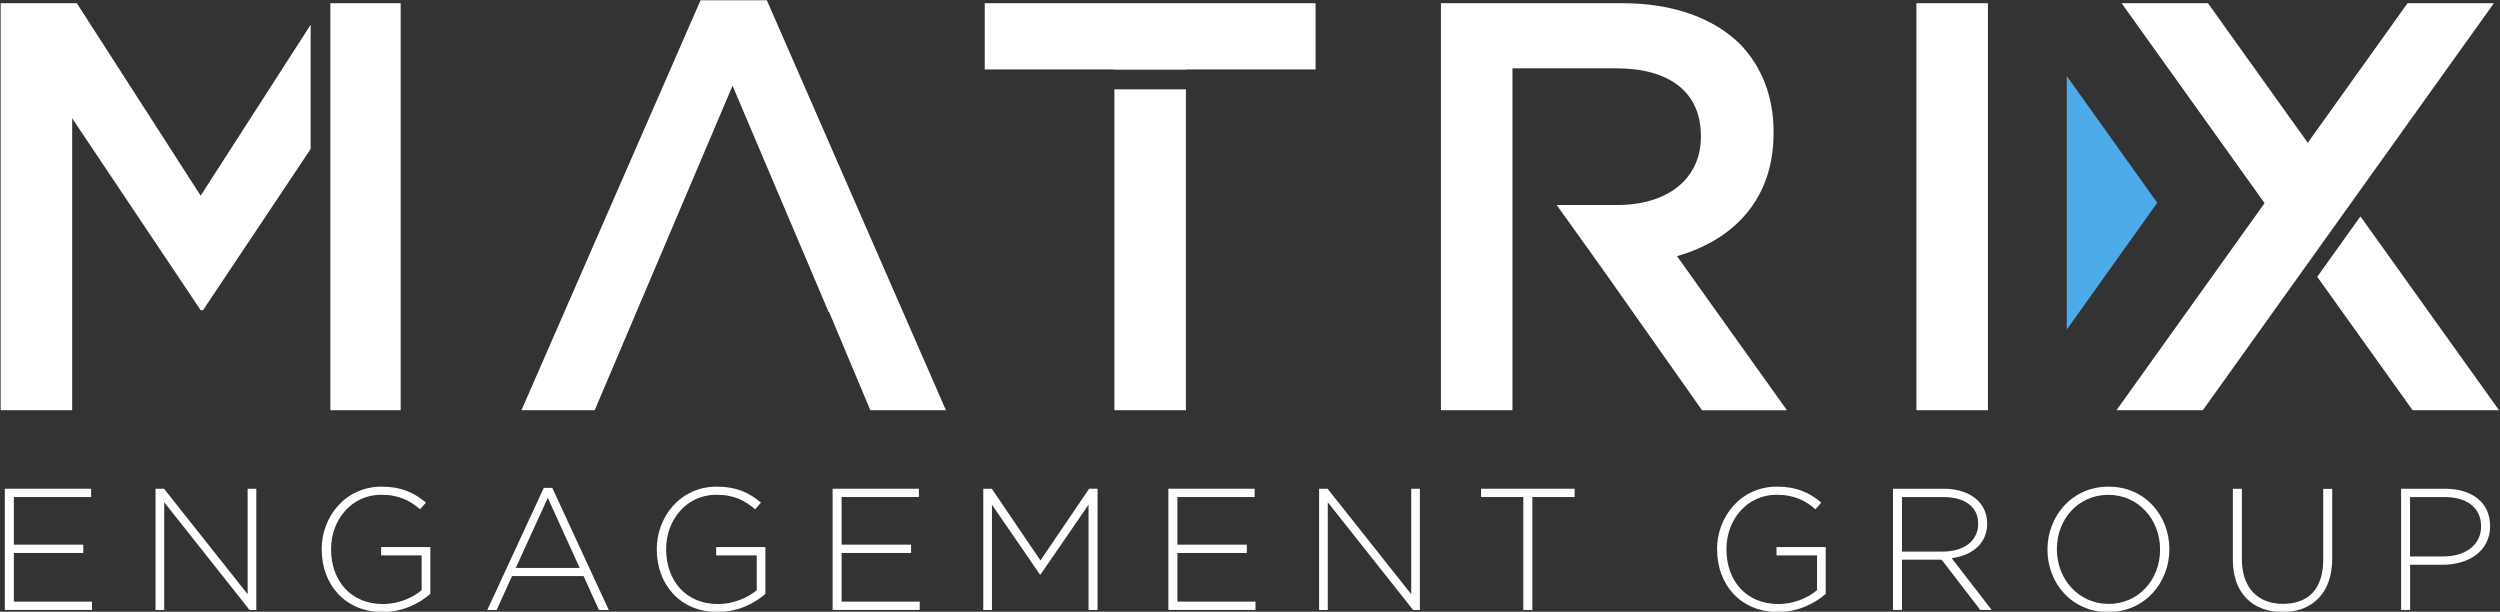
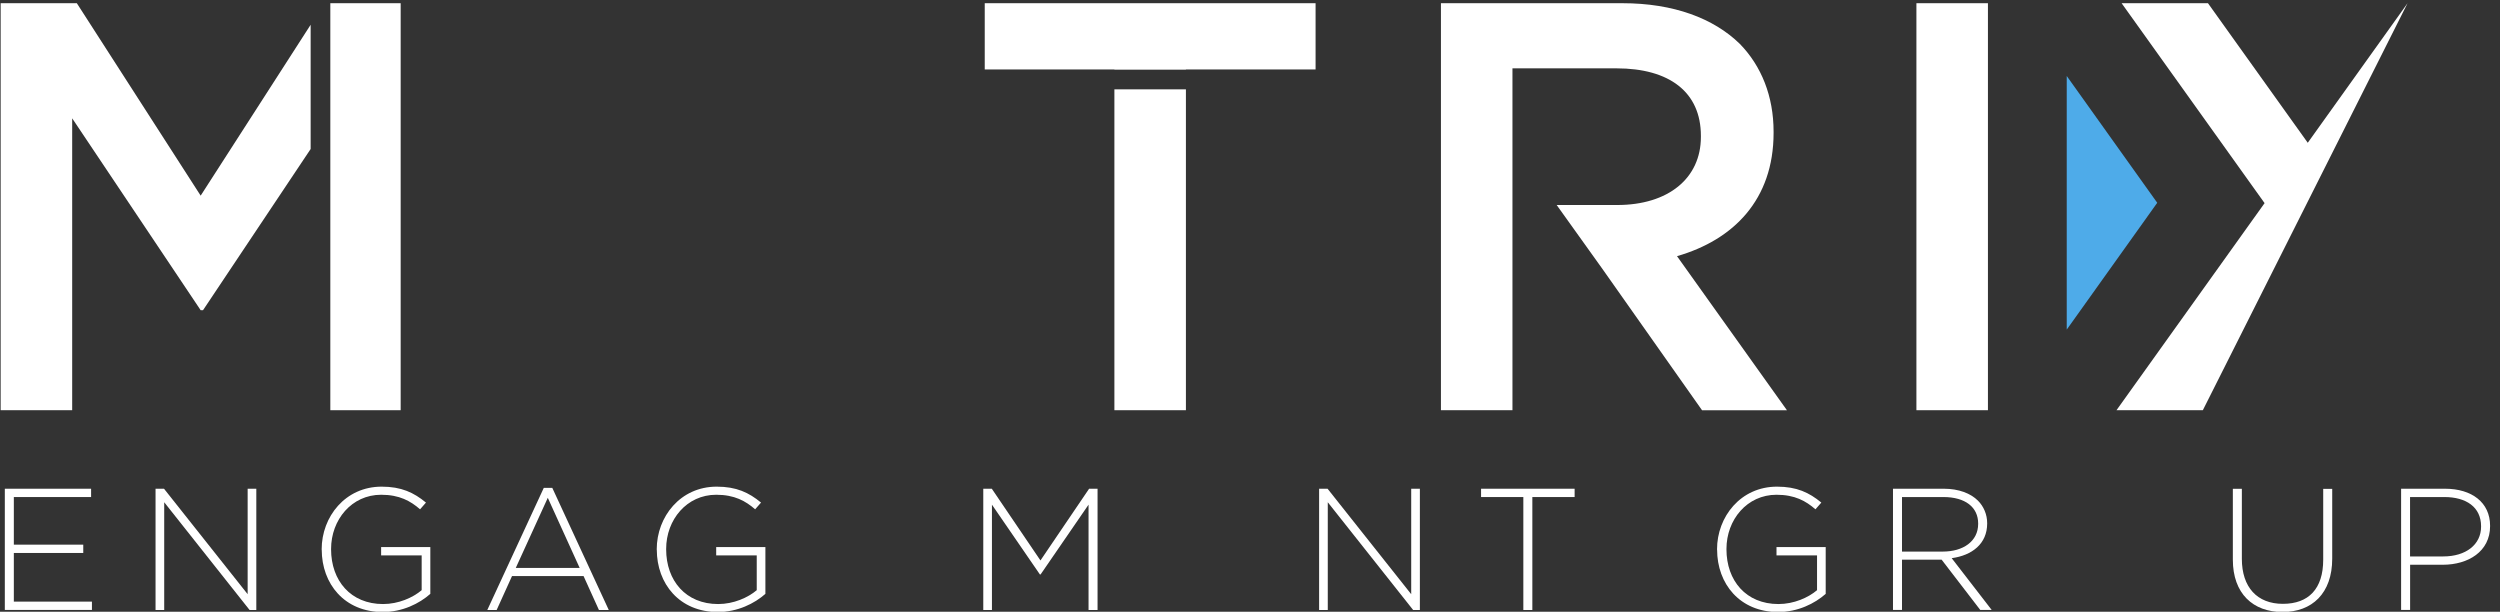
<svg xmlns="http://www.w3.org/2000/svg" width="100%" height="100%" viewBox="0 0 658 161" version="1.1" xml:space="preserve" style="fill-rule:evenodd;clip-rule:evenodd;stroke-linejoin:round;stroke-miterlimit:2;">
  <rect x="0" y="0" width="658" height="161" fill="#333333" stroke="none" />
  <g transform="matrix(1,0,0,1,-505.348,-343.886)">
    <g transform="matrix(0.912,0,0,0.912,73.699,149.631)">
      <g id="logo">
        <g transform="matrix(2,0,0,2,473.49,213.084)">
          <rect x="276.44" y="0.42" width="10.32" height="58.73" style="fill:#FFFFFF;fill-rule:nonzero;" />
        </g>
        <g transform="matrix(2,0,0,2,473.49,213.084)">
          <path d="M298.13,47.52L311.19,29.22L298.13,10.92L298.13,47.52Z" style="fill:#4EABE9;fill-rule:nonzero;" />
        </g>
        <g transform="matrix(2,0,0,2,473.49,213.084)">
-           <path d="M110.56,0L100.99,0L75.15,59.15L85.72,59.15L105.61,12.33L119.47,44.97L119.54,44.97L125.49,59.15L136.4,59.15L110.56,0Z" style="fill:#FFFFFF;fill-rule:nonzero;" />
+           </g>
+         <g transform="matrix(2,0,0,2,473.49,213.084)">
+           <path d="M347.31,0.42L332.91,20.56L318.51,0.42L306.05,0.42L326.68,29.27L305.31,59.15L317.77,59.15L347.31,0.42Z" style="fill:#FFFFFF;fill-rule:nonzero;" />
        </g>
        <g transform="matrix(2,0,0,2,473.49,213.084)">
-           <path d="M347.31,0.42L332.91,20.56L318.51,0.42L306.05,0.42L326.68,29.27L305.31,59.15L317.77,59.15L359.77,0.42L347.31,0.42Z" style="fill:#FFFFFF;fill-rule:nonzero;" />
-         </g>
-         <g transform="matrix(2,0,0,2,473.49,213.084)">
-           <path d="M340.51,31.18L334.28,39.9L348.04,59.15L360.51,59.15L340.51,31.18Z" style="fill:#FFFFFF;fill-rule:nonzero;" />
-         </g>
+           </g>
        <g transform="matrix(2,0,0,2,473.49,213.084)">
          <path d="M241.9,36.92C250.04,34.57 255.83,28.78 255.83,19.13L255.83,18.96C255.83,13.84 254.07,9.48 250.96,6.29C247.18,2.6 241.4,0.42 234.01,0.42L207.83,0.42L207.83,59.15L218.15,59.15L218.15,9.82L233.17,9.82C240.81,9.82 245.34,13.26 245.34,19.55L245.34,19.72C245.34,25.68 240.64,29.54 233.26,29.54L224.53,29.54L231.08,38.69L245.51,59.16L257.76,59.16L241.9,36.93L241.9,36.92Z" style="fill:#FFFFFF;fill-rule:nonzero;" />
        </g>
        <g transform="matrix(2,0,0,2,473.49,213.084)">
          <rect x="47.57" y="0.42" width="10.15" height="58.73" style="fill:#FFFFFF;fill-rule:nonzero;" />
        </g>
        <g transform="matrix(2,0,0,2,473.49,213.084)">
          <path d="M10.99,0.42L28.86,28.19L44.73,3.53L44.73,21.46L29.2,44.72L28.86,44.72L10.32,17.03L10.32,59.15L0,59.15L0,0.42L10.99,0.42Z" style="fill:#FFFFFF;fill-rule:nonzero;" />
        </g>
        <g transform="matrix(2,0,0,2,473.49,213.084)">
          <path d="M160.71,10.01L171.03,10.01L171.03,9.98L189.74,9.98L189.74,0.42L142,0.42L142,9.98L160.71,9.98L160.71,10.01Z" style="fill:#FFFFFF;fill-rule:nonzero;" />
        </g>
        <g transform="matrix(2,0,0,2,473.49,213.084)">
          <rect x="160.71" y="12.85" width="10.32" height="46.3" style="fill:#FFFFFF;" />
        </g>
        <g transform="matrix(2,0,0,2,473.49,213.084)">
          <path d="M0.6,70.48L13.05,70.48L13.05,71.68L1.9,71.68L1.9,78.55L11.92,78.55L11.92,79.75L1.9,79.75L1.9,86.77L13.17,86.77L13.17,87.97L0.6,87.97L0.6,70.47L0.6,70.48Z" style="fill:#FFFFFF;fill-rule:nonzero;" />
        </g>
        <g transform="matrix(2,0,0,2,473.49,213.084)">
          <path d="M22.35,70.48L23.57,70.48L35.64,85.7L35.64,70.48L36.89,70.48L36.89,87.98L35.92,87.98L23.6,72.43L23.6,87.98L22.35,87.98L22.35,70.48Z" style="fill:#FFFFFF;fill-rule:nonzero;" />
        </g>
        <g transform="matrix(2,0,0,2,473.49,213.084)">
          <path d="M46.32,79.28L46.32,79.23C46.32,74.51 49.74,70.18 54.97,70.18C57.82,70.18 59.62,71.03 61.37,72.48L60.52,73.45C59.14,72.25 57.55,71.35 54.9,71.35C50.65,71.35 47.68,74.95 47.68,79.17L47.68,79.22C47.68,83.74 50.51,87.12 55.18,87.12C57.4,87.12 59.48,86.2 60.75,85.12L60.75,80.1L54.9,80.1L54.9,78.9L62,78.9L62,85.65C60.42,87.05 57.98,88.27 55.13,88.27C49.61,88.27 46.33,84.2 46.33,79.27L46.32,79.28Z" style="fill:#FFFFFF;fill-rule:nonzero;" />
        </g>
        <g transform="matrix(2,0,0,2,473.49,213.084)">
          <path d="M78.35,70.36L79.6,70.36L87.75,87.98L86.33,87.98L84.11,83.08L73.79,83.08L71.57,87.98L70.22,87.98L78.37,70.36L78.35,70.36ZM83.55,81.91L78.95,71.79L74.33,81.91L83.55,81.91Z" style="fill:#FFFFFF;fill-rule:nonzero;" />
        </g>
        <g transform="matrix(2,0,0,2,473.49,213.084)">
          <path d="M94.67,79.28L94.67,79.23C94.67,74.51 98.09,70.18 103.32,70.18C106.17,70.18 107.97,71.03 109.72,72.48L108.87,73.45C107.49,72.25 105.9,71.35 103.25,71.35C99,71.35 96.03,74.95 96.03,79.17L96.03,79.22C96.03,83.74 98.86,87.12 103.53,87.12C105.75,87.12 107.83,86.2 109.1,85.12L109.1,80.1L103.25,80.1L103.25,78.9L110.35,78.9L110.35,85.65C108.77,87.05 106.33,88.27 103.48,88.27C97.96,88.27 94.68,84.2 94.68,79.27L94.67,79.28Z" style="fill:#FFFFFF;fill-rule:nonzero;" />
        </g>
        <g transform="matrix(2,0,0,2,473.49,213.084)">
-           <path d="M120.05,70.48L132.5,70.48L132.5,71.68L121.35,71.68L121.35,78.55L131.37,78.55L131.37,79.75L121.35,79.75L121.35,86.77L132.62,86.77L132.62,87.97L120.05,87.97L120.05,70.47L120.05,70.48Z" style="fill:#FFFFFF;fill-rule:nonzero;" />
-         </g>
+           </g>
        <g transform="matrix(2,0,0,2,473.49,213.084)">
          <path d="M141.79,70.48L143.02,70.48L150.04,80.83L157.06,70.48L158.28,70.48L158.28,87.98L156.98,87.98L156.98,72.78L150.06,82.85L149.96,82.85L143.04,72.78L143.04,87.98L141.79,87.98L141.79,70.48Z" style="fill:#FFFFFF;fill-rule:nonzero;" />
        </g>
        <g transform="matrix(2,0,0,2,473.49,213.084)">
-           <path d="M168.5,70.48L180.95,70.48L180.95,71.68L169.8,71.68L169.8,78.55L179.82,78.55L179.82,79.75L169.8,79.75L169.8,86.77L181.07,86.77L181.07,87.97L168.5,87.97L168.5,70.47L168.5,70.48Z" style="fill:#FFFFFF;fill-rule:nonzero;" />
-         </g>
+           </g>
        <g transform="matrix(2,0,0,2,473.49,213.084)">
          <path d="M190.25,70.48L191.47,70.48L203.54,85.7L203.54,70.48L204.79,70.48L204.79,87.98L203.82,87.98L191.5,72.43L191.5,87.98L190.25,87.98L190.25,70.48Z" style="fill:#FFFFFF;fill-rule:nonzero;" />
        </g>
        <g transform="matrix(2,0,0,2,473.49,213.084)">
          <path d="M219.72,71.68L213.62,71.68L213.62,70.48L227.12,70.48L227.12,71.68L221.02,71.68L221.02,87.98L219.72,87.98L219.72,71.68Z" style="fill:#FFFFFF;fill-rule:nonzero;" />
        </g>
        <g transform="matrix(2,0,0,2,473.49,213.084)">
          <path d="M247.67,79.28L247.67,79.23C247.67,74.51 251.09,70.18 256.32,70.18C259.17,70.18 260.97,71.03 262.72,72.48L261.87,73.45C260.49,72.25 258.9,71.35 256.25,71.35C252,71.35 249.03,74.95 249.03,79.17L249.03,79.22C249.03,83.74 251.85,87.12 256.53,87.12C258.75,87.12 260.83,86.2 262.1,85.12L262.1,80.1L256.25,80.1L256.25,78.9L263.35,78.9L263.35,85.65C261.77,87.05 259.33,88.27 256.48,88.27C250.96,88.27 247.68,84.2 247.68,79.27L247.67,79.28Z" style="fill:#FFFFFF;fill-rule:nonzero;" />
        </g>
        <g transform="matrix(2,0,0,2,473.49,213.084)">
          <path d="M273.05,70.48L280.4,70.48C282.55,70.48 284.27,71.15 285.32,72.2C286.15,73.03 286.65,74.2 286.65,75.45L286.65,75.5C286.65,78.42 284.48,80.1 281.53,80.5L287.3,87.97L285.65,87.97L280.08,80.72L274.36,80.72L274.36,87.97L273.06,87.97L273.06,70.47L273.05,70.48ZM280.25,79.55C283.17,79.55 285.35,78.08 285.35,75.55L285.35,75.5C285.35,73.15 283.5,71.68 280.33,71.68L274.36,71.68L274.36,79.55L280.26,79.55L280.25,79.55Z" style="fill:#FFFFFF;fill-rule:nonzero;" />
        </g>
        <g transform="matrix(2,0,0,2,473.49,213.084)">
-           <path d="M295.35,79.28L295.35,79.23C295.35,74.46 298.87,70.18 304.17,70.18C309.47,70.18 312.94,74.4 312.94,79.18L312.94,79.23C312.94,84 309.42,88.28 304.12,88.28C298.82,88.28 295.35,84.06 295.35,79.28ZM311.6,79.28L311.6,79.23C311.6,74.91 308.45,71.36 304.13,71.36C299.81,71.36 296.71,74.86 296.71,79.18L296.71,79.23C296.71,83.55 299.86,87.1 304.18,87.1C308.5,87.1 311.6,83.6 311.6,79.28Z" style="fill:#FFFFFF;fill-rule:nonzero;" />
-         </g>
+           </g>
        <g transform="matrix(2,0,0,2,473.49,213.084)">
          <path d="M322.1,80.72L322.1,70.49L323.4,70.49L323.4,80.59C323.4,84.71 325.62,87.09 329.32,87.09C333.02,87.09 335.14,84.94 335.14,80.72L335.14,70.5L336.44,70.5L336.44,80.57C336.44,85.59 333.52,88.27 329.27,88.27C325.02,88.27 322.1,85.62 322.1,80.72Z" style="fill:#FFFFFF;fill-rule:nonzero;" />
        </g>
        <g transform="matrix(2,0,0,2,473.49,213.084)">
          <path d="M346.37,70.48L352.72,70.48C356.57,70.48 359.22,72.45 359.22,75.83L359.22,75.88C359.22,79.55 356.05,81.45 352.4,81.45L347.68,81.45L347.68,87.97L346.38,87.97L346.38,70.47L346.37,70.48ZM352.47,80.25C355.72,80.25 357.92,78.55 357.92,75.95L357.92,75.9C357.92,73.13 355.77,71.68 352.62,71.68L347.67,71.68L347.67,80.25L352.47,80.25Z" style="fill:#FFFFFF;fill-rule:nonzero;" />
        </g>
      </g>
    </g>
  </g>
</svg>